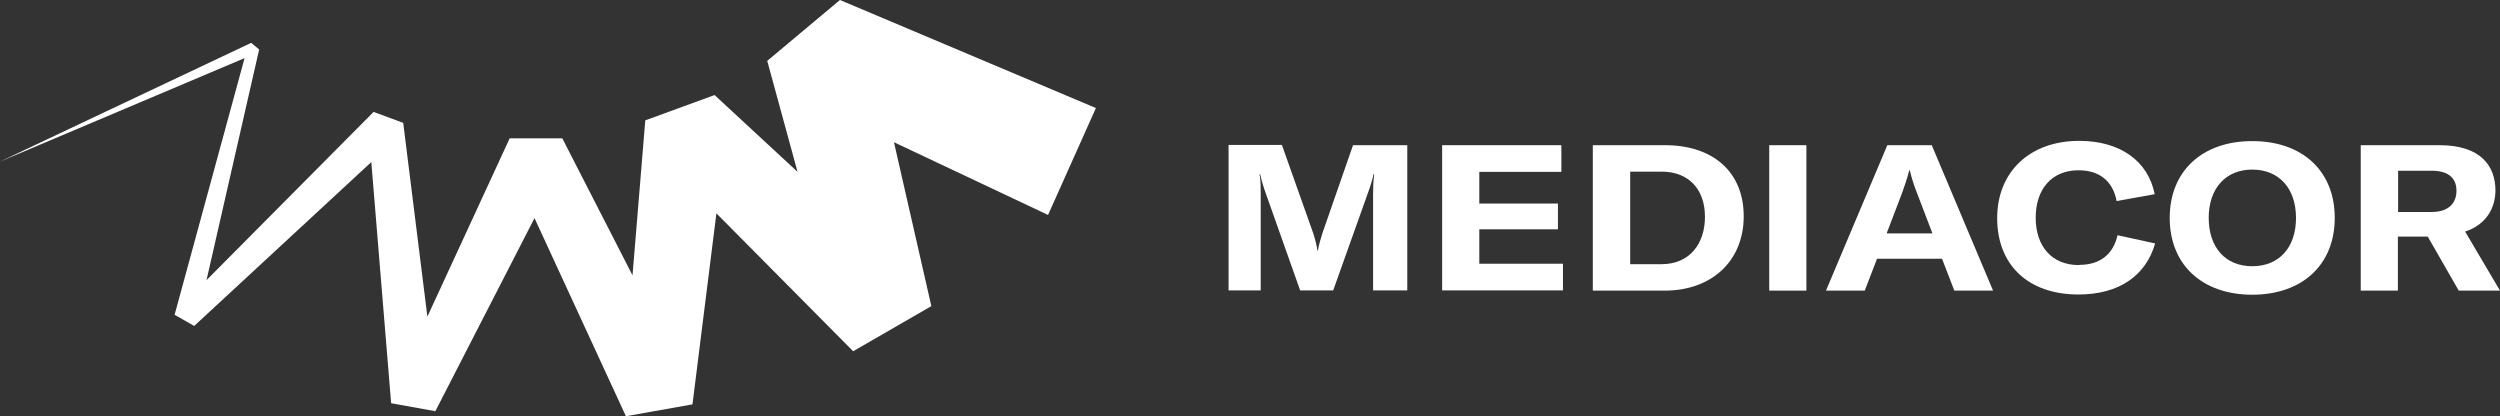
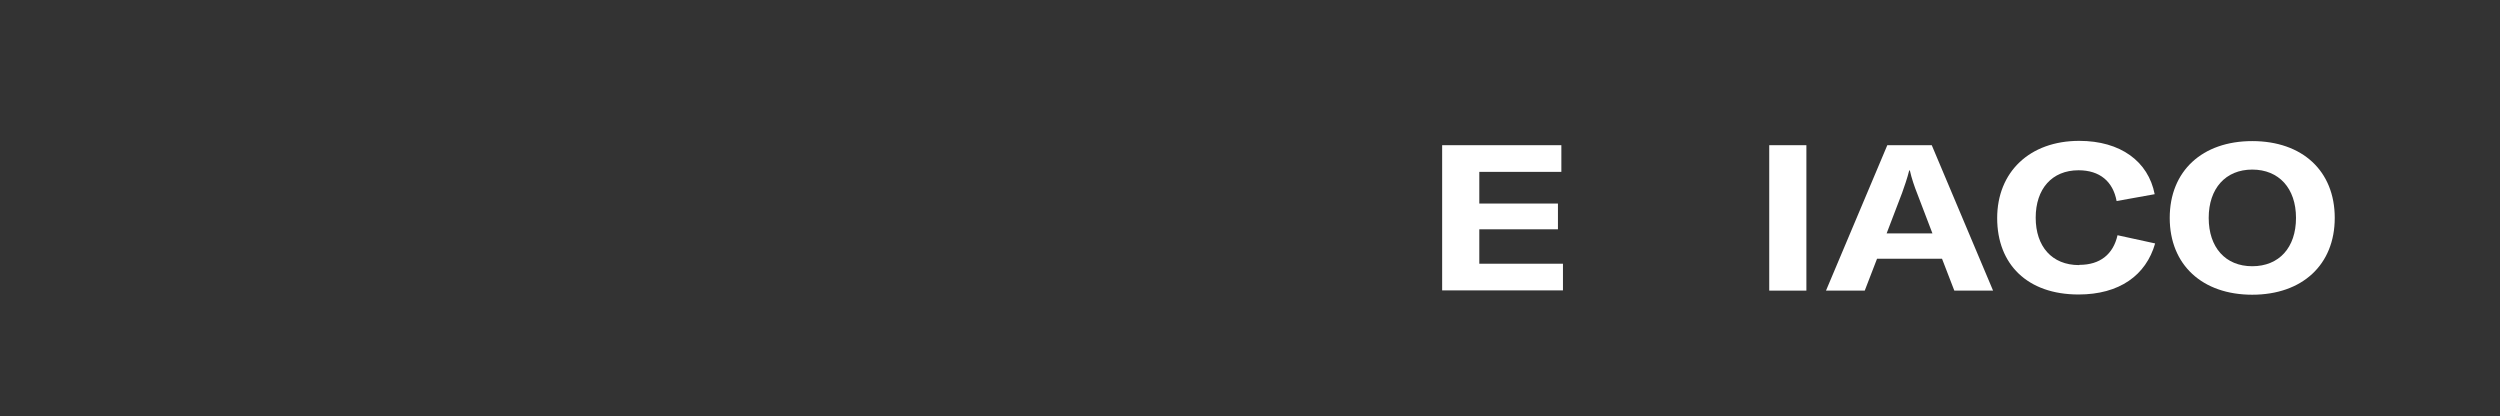
<svg xmlns="http://www.w3.org/2000/svg" viewBox="0 0 109.68 18.26">
  <rect x="0" y="0" width="109.68" height="18.26" fill="#333333" stroke="none" />
  <defs>
    <style>.d{fill:#fff;}</style>
  </defs>
  <g id="a" />
  <g id="b">
    <g id="c">
      <g>
        <g>
-           <path class="d" d="M58.01,10.25c-.09,.3-.16,.53-.19,.75h-.02c-.03-.22-.09-.46-.18-.75l-1.38-3.89h-2.34v6.38h1.41v-4.23c0-.31,0-.61-.05-.86h.03c.04,.2,.13,.52,.22,.77l1.53,4.32h1.45l1.54-4.32c.09-.24,.2-.6,.23-.78h.03c-.04,.28-.05,.59-.05,.87v4.23h1.5V6.37h-2.38l-1.35,3.88Z" />
          <polygon class="d" points="64.9 10.06 68.35 10.06 68.35 8.93 64.9 8.93 64.9 7.54 68.5 7.54 68.5 6.37 63.27 6.37 63.27 12.74 68.57 12.74 68.57 11.57 64.9 11.57 64.9 10.06" />
-           <path class="d" d="M72.9,11.59h-1.38V7.53h1.38c1.19,0,1.9,.78,1.9,1.98s-.69,2.08-1.9,2.08m.15-5.22h-3.17v6.38h3.15c2.08,0,3.47-1.31,3.47-3.26s-1.35-3.12-3.45-3.12" />
          <rect class="d" x="77.62" y="6.37" width="1.63" height="6.38" />
          <g>
            <path class="d" d="M82.77,10.24l.68-1.78c.09-.25,.23-.65,.31-.98h.03c.07,.33,.21,.73,.31,.98l.68,1.78h-2Zm.03-3.87l-2.69,6.38h1.7l.54-1.4h2.85l.54,1.4h1.7l-2.69-6.38h-1.95Z" />
            <path class="d" d="M91.21,11.63c-1.19,0-1.9-.82-1.9-2.08s.71-2.08,1.88-2.08c.93,0,1.51,.49,1.67,1.35l1.67-.3c-.28-1.44-1.5-2.34-3.31-2.34-2.18,0-3.6,1.37-3.6,3.39s1.32,3.35,3.57,3.35c1.79,0,2.96-.84,3.36-2.24l-1.65-.36c-.19,.84-.77,1.3-1.67,1.3" />
            <path class="d" d="M98.81,11.68c-1.18,0-1.91-.83-1.91-2.12s.74-2.12,1.91-2.12,1.92,.82,1.92,2.12-.74,2.12-1.92,2.12m0-5.49c-2.19,0-3.62,1.31-3.62,3.37s1.43,3.37,3.62,3.37,3.62-1.31,3.62-3.37-1.42-3.37-3.62-3.37" />
-             <path class="d" d="M106.68,9.3h-1.47v-1.81h1.47c.8,0,1.09,.38,1.09,.88s-.3,.93-1.09,.93m2.8-.94c0-1.09-.66-1.99-2.45-1.99h-3.46v6.38h1.63v-2.37h1.31l1.36,2.37h1.81l-1.53-2.59c.94-.31,1.33-1.05,1.33-1.81" />
          </g>
        </g>
-         <polygon class="d" points="36.85 0 33.66 2.67 34.99 7.54 31.35 4.17 28.31 5.28 27.75 12.08 24.67 6.07 22.36 6.07 18.75 13.89 17.69 5.39 16.39 4.91 9.06 12.29 11.37 2.17 11.02 1.88 0 7.09 10.73 2.55 7.66 13.81 8.52 14.3 16.29 7.11 17.16 17.69 19.1 18.04 23.45 9.57 27.46 18.26 30.38 17.74 31.43 9.36 37.43 15.41 40.86 13.43 39.22 6.24 45.98 9.43 48.08 4.74 36.85 0" />
      </g>
    </g>
  </g>
</svg>